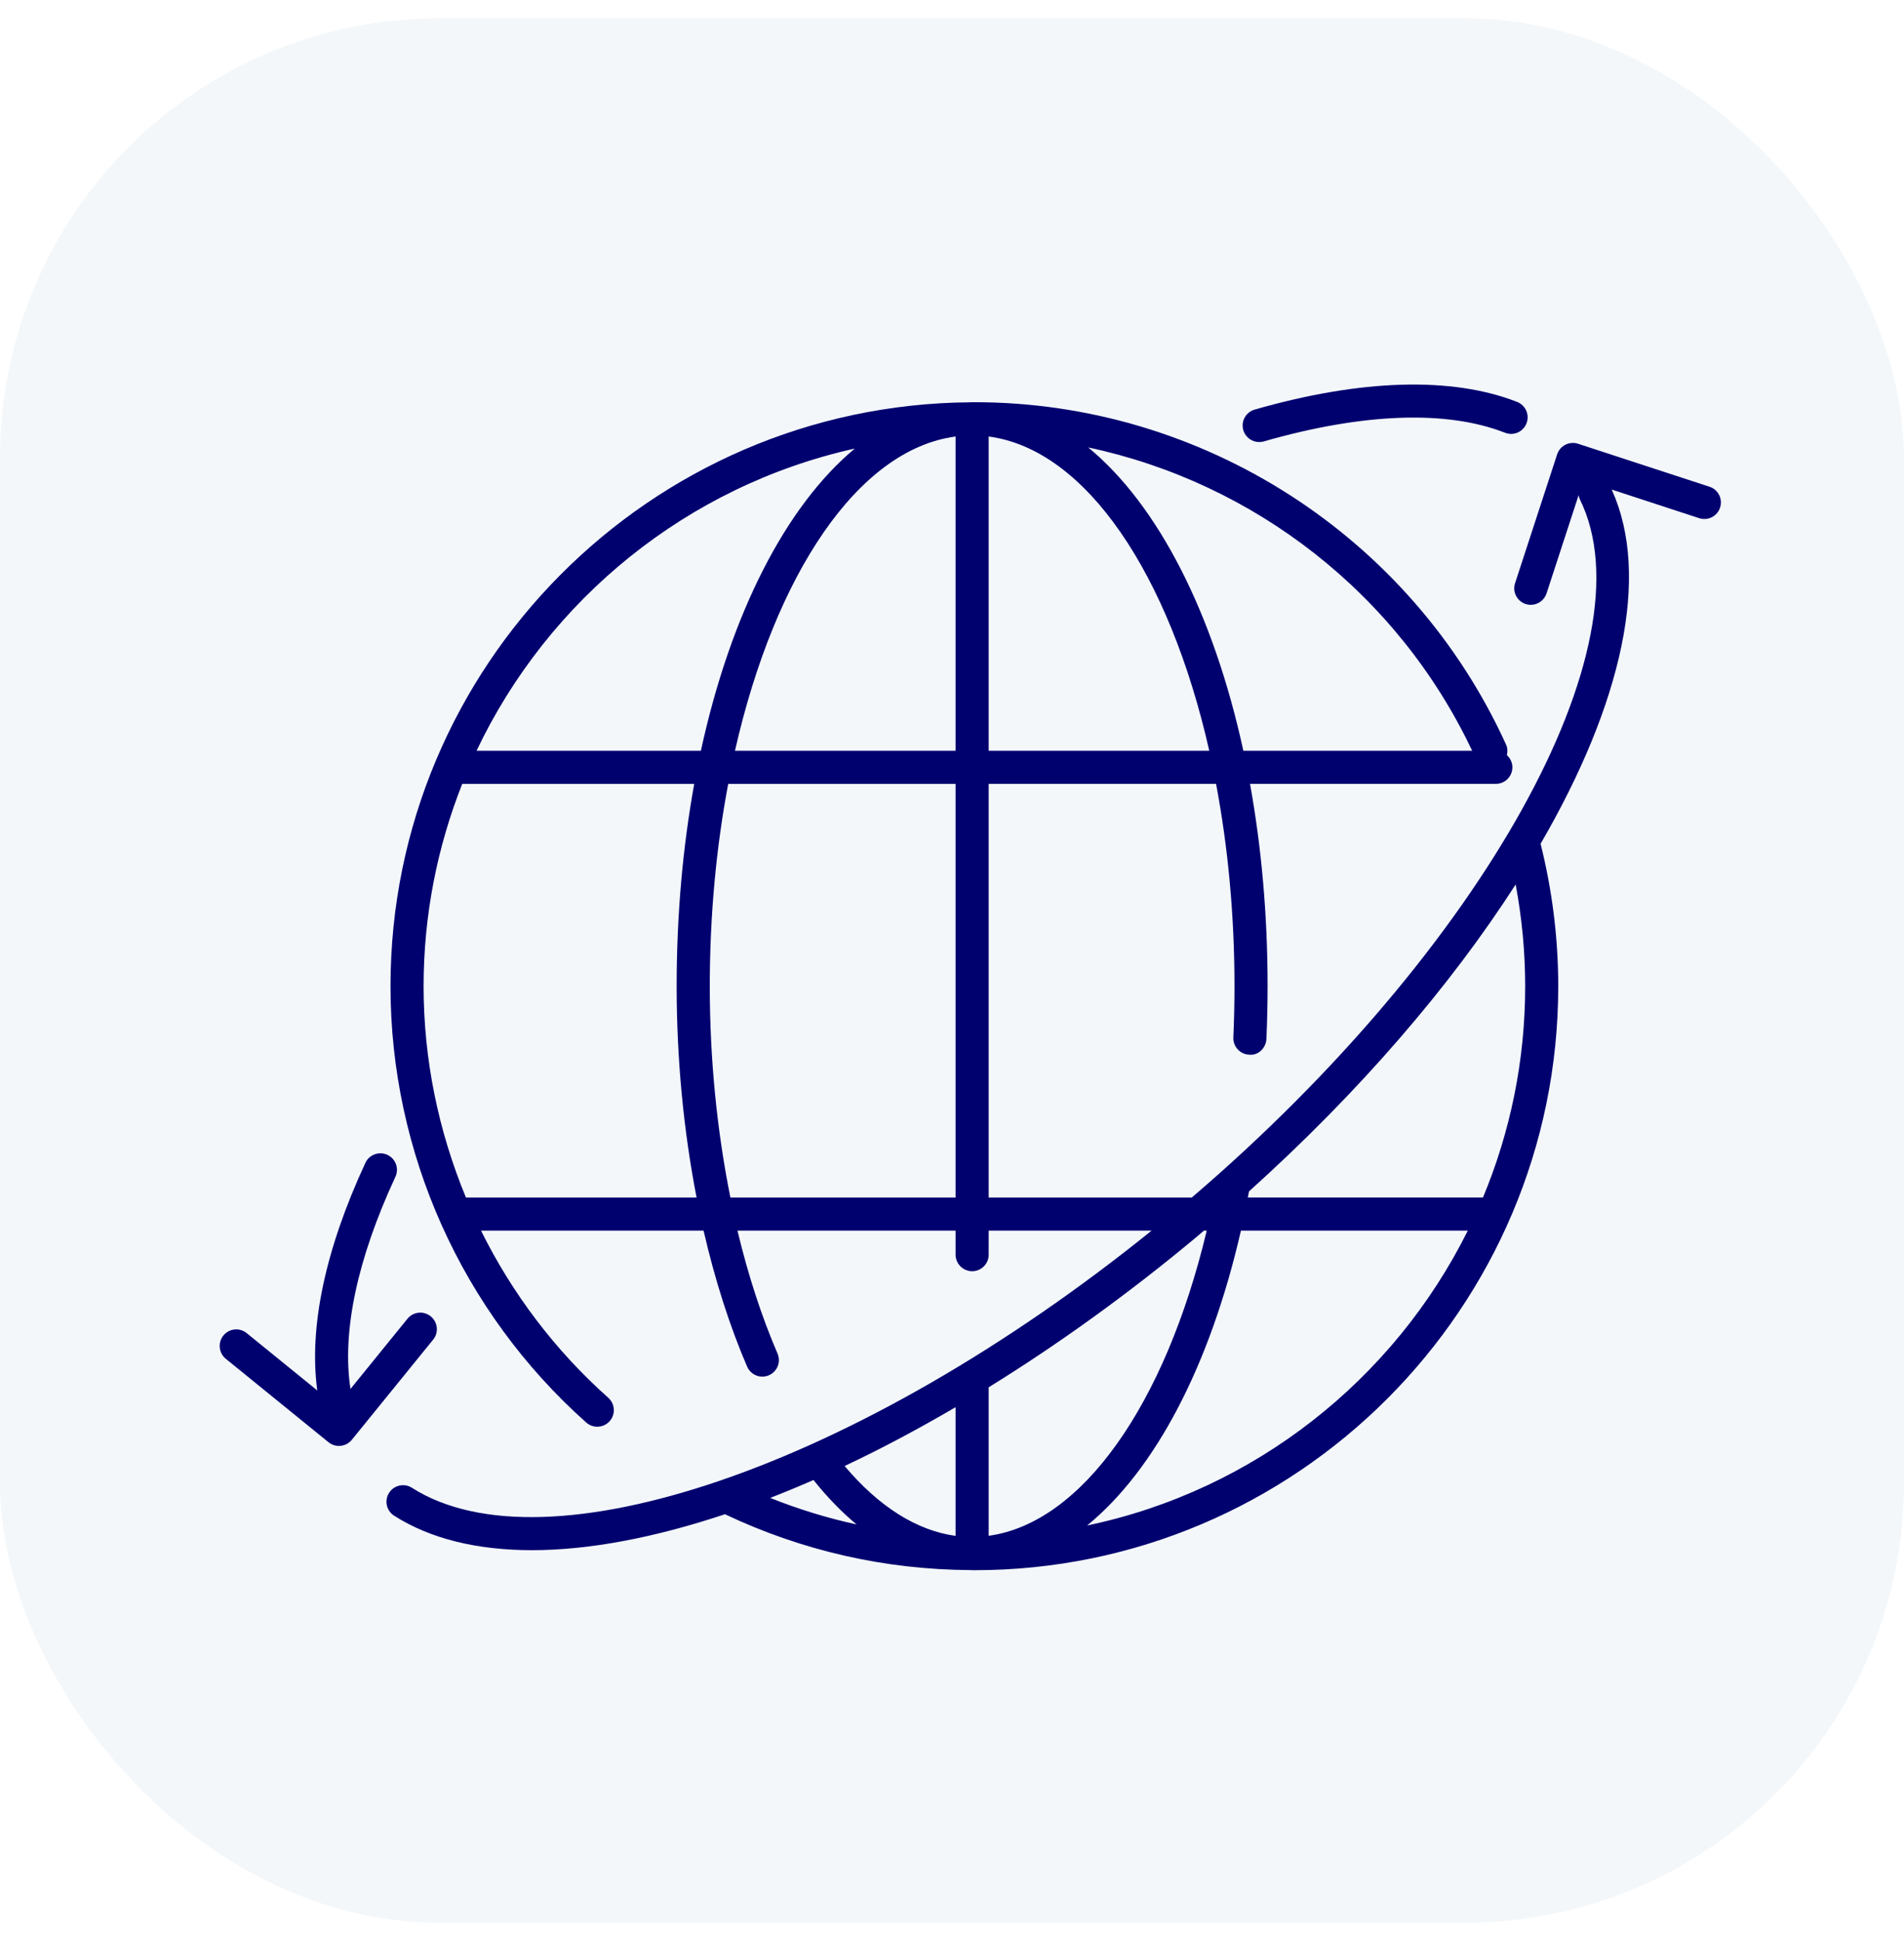
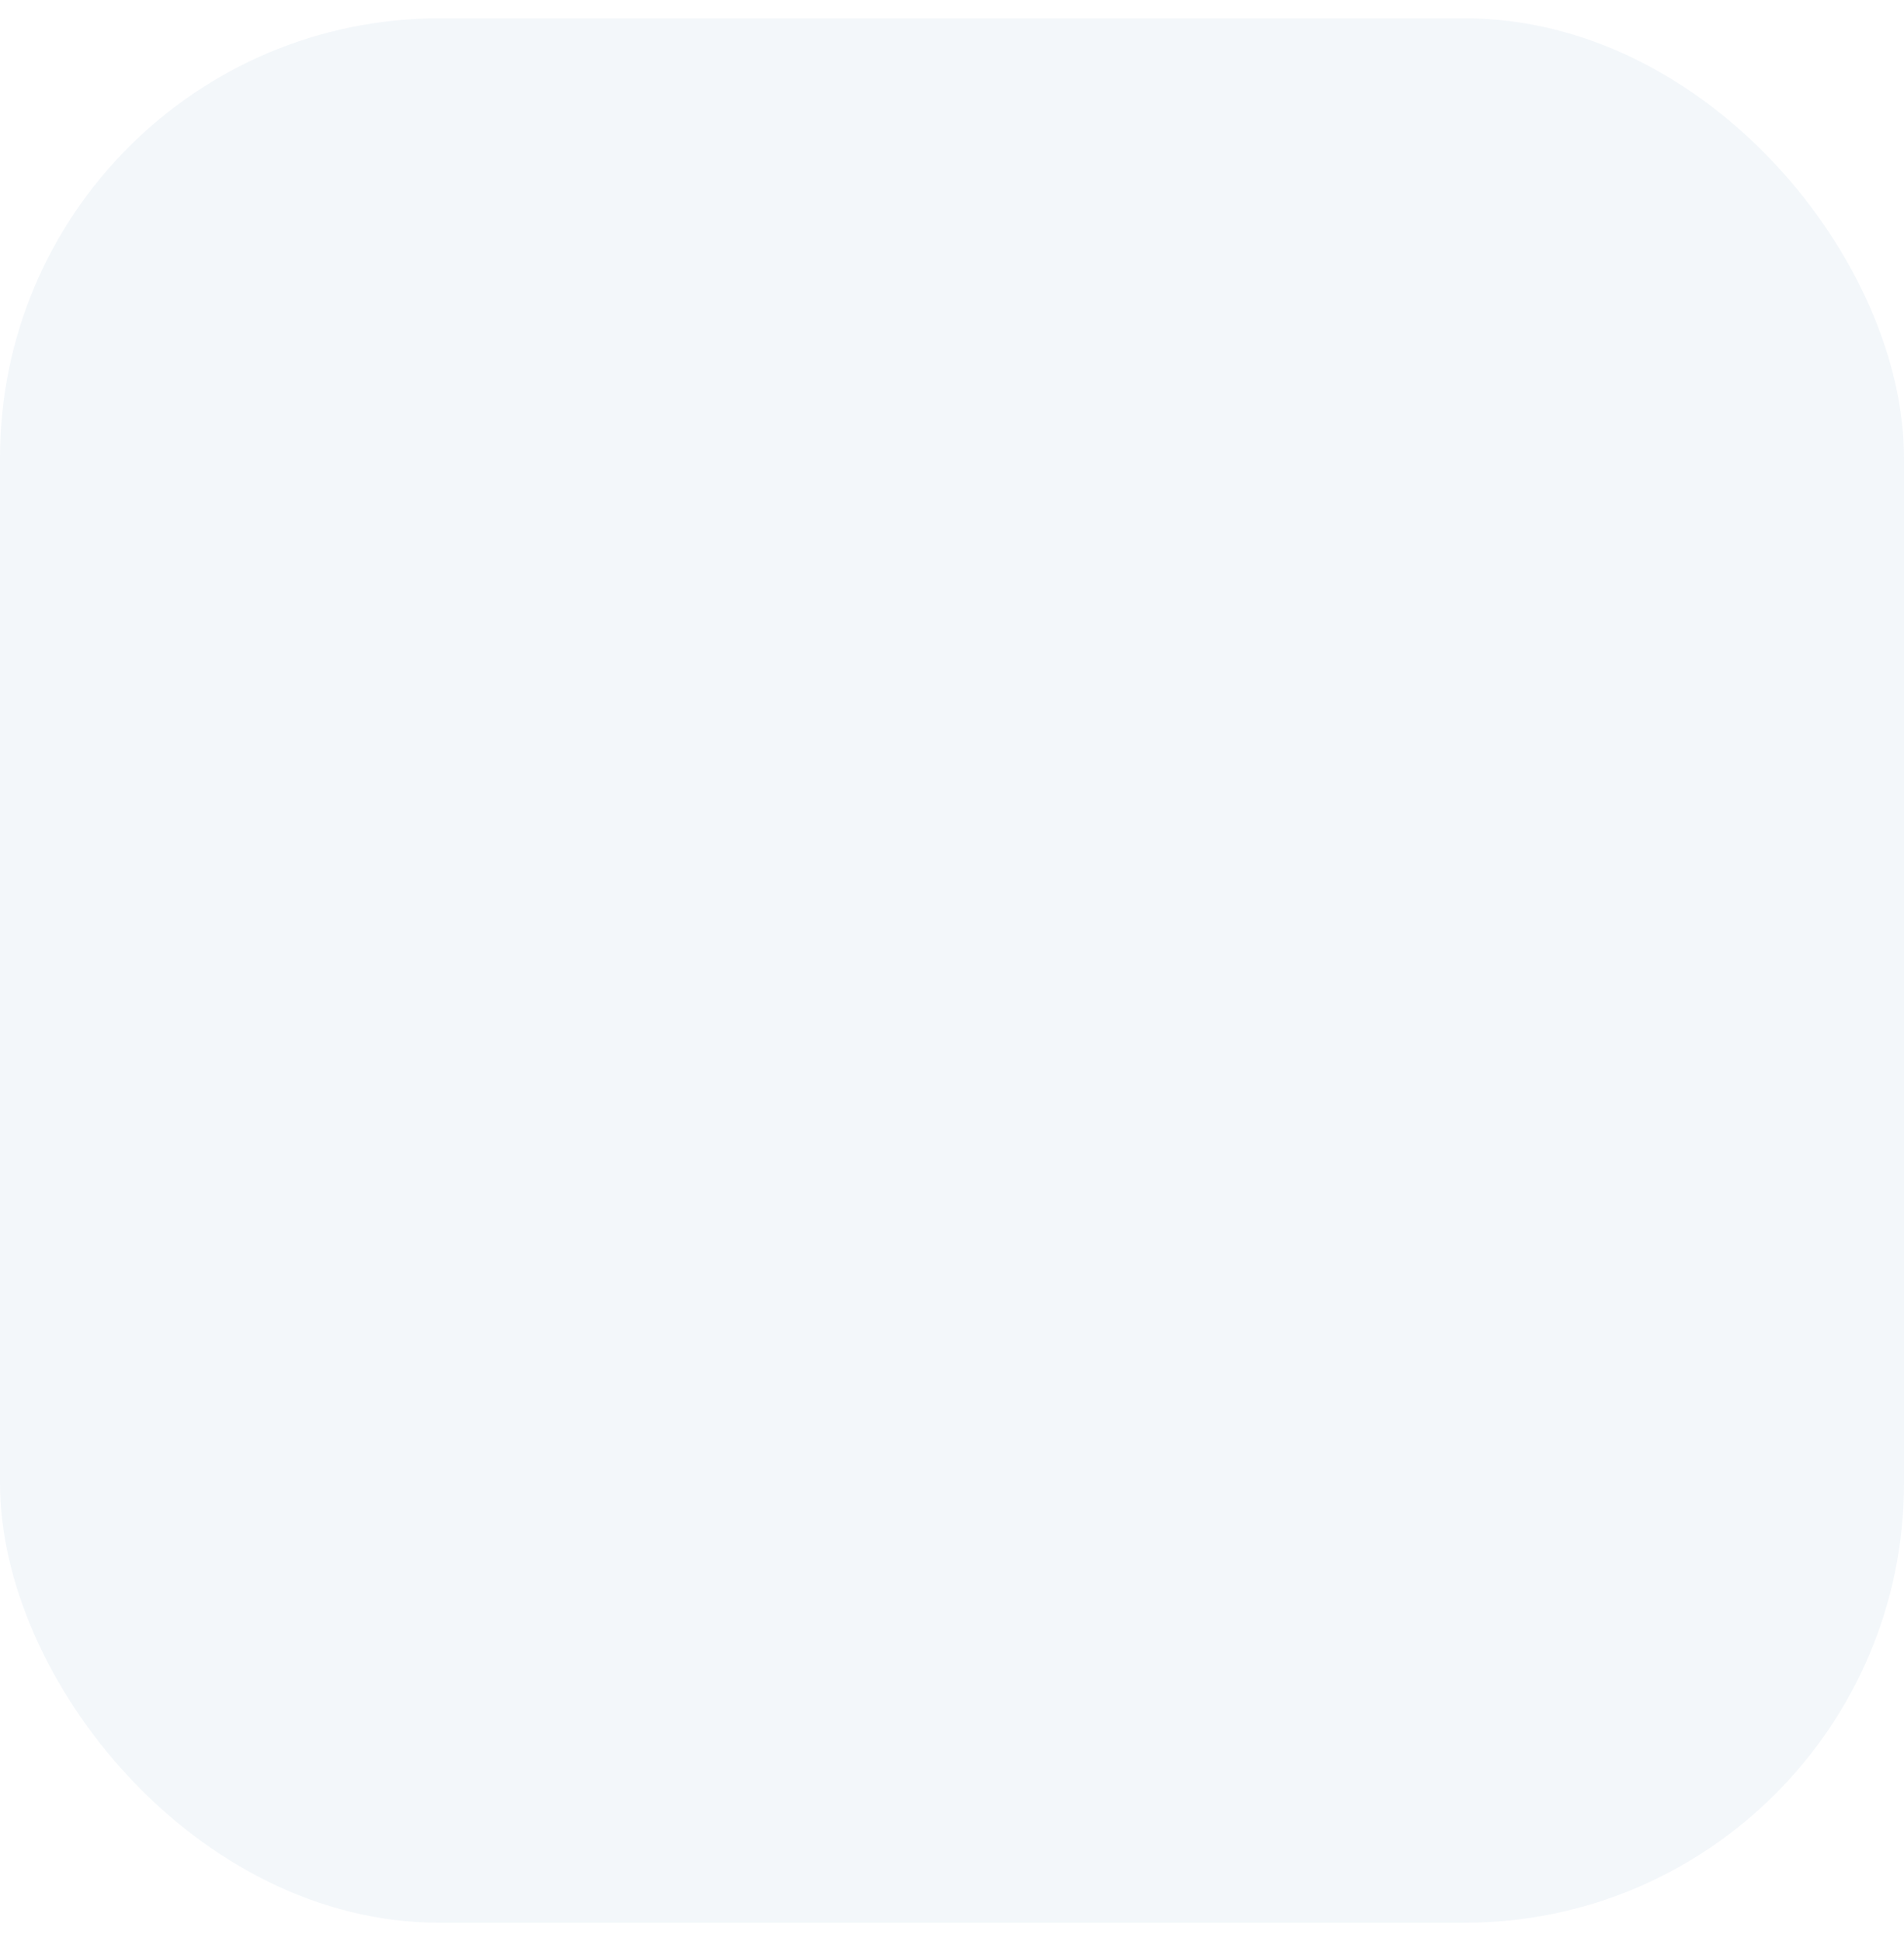
<svg xmlns="http://www.w3.org/2000/svg" width="52" height="53" viewBox="0 0 52 53" fill="none">
  <rect y="0.5" width="52" height="52" rx="12" fill="#045093" fill-opacity="0.05" />
-   <path d="M46.688 13.29L43.097 12.116C42.982 12.079 42.858 12.089 42.753 12.143C42.645 12.197 42.564 12.292 42.527 12.406L41.378 15.923C41.3 16.161 41.43 16.415 41.667 16.493C41.714 16.508 41.761 16.515 41.807 16.515C41.997 16.515 42.174 16.394 42.237 16.204L43.114 13.519C43.122 13.554 43.126 13.589 43.142 13.623C45.122 17.603 40.482 25.912 32.548 32.699H27.002V21.403H33.212C33.535 23.115 33.715 24.978 33.715 26.929C33.715 27.4 33.704 27.866 33.684 28.327C33.673 28.576 33.867 28.788 34.116 28.798C34.362 28.827 34.577 28.616 34.587 28.366C34.608 27.893 34.619 27.413 34.619 26.928C34.619 24.977 34.45 23.117 34.139 21.403H40.853C41.102 21.403 41.305 21.2 41.305 20.951C41.305 20.818 41.245 20.701 41.154 20.619C41.176 20.525 41.176 20.425 41.132 20.331C38.548 14.651 32.848 10.982 26.61 10.982C26.597 10.982 26.584 10.983 26.57 10.983C26.563 10.983 26.556 10.982 26.549 10.982C26.526 10.982 26.504 10.985 26.482 10.985C17.749 11.056 10.665 18.179 10.665 26.929C10.665 31.475 12.613 35.817 16.012 38.843C16.098 38.919 16.205 38.956 16.312 38.956C16.436 38.956 16.561 38.905 16.65 38.805C16.816 38.618 16.799 38.333 16.613 38.166C15.156 36.87 13.985 35.314 13.137 33.602H19.215C19.523 34.935 19.92 36.189 20.405 37.316C20.479 37.486 20.645 37.589 20.82 37.589C20.88 37.589 20.941 37.576 20.999 37.551C21.229 37.452 21.334 37.187 21.235 36.958C20.795 35.937 20.429 34.806 20.141 33.602H26.098V34.258C26.098 34.508 26.301 34.71 26.55 34.71C26.8 34.71 27.002 34.508 27.002 34.258V33.602H31.451C27.463 36.821 23.306 39.181 19.68 40.423C19.67 40.426 19.659 40.43 19.648 40.434C16.112 41.641 13.086 41.793 11.249 40.623C11.04 40.49 10.759 40.552 10.626 40.762C10.491 40.972 10.554 41.252 10.764 41.386C11.763 42.022 13.044 42.327 14.531 42.327C16.09 42.327 17.877 41.986 19.799 41.346C21.906 42.343 24.162 42.858 26.512 42.871C26.524 42.871 26.537 42.874 26.55 42.874C26.555 42.874 26.561 42.873 26.567 42.873C26.582 42.873 26.596 42.874 26.611 42.874C35.404 42.874 42.557 35.721 42.557 26.929C42.557 25.612 42.392 24.306 42.075 23.039C44.294 19.22 45.088 15.726 44.017 13.367L46.407 14.149C46.646 14.226 46.899 14.097 46.977 13.86C47.055 13.622 46.925 13.367 46.688 13.29ZM27.002 20.499V11.919C29.664 12.27 31.937 15.684 33.026 20.499H27.002ZM26.098 11.919V20.499H20.073C21.163 15.684 23.435 12.27 26.098 11.919ZM40.206 20.499H33.957C33.142 16.75 31.628 13.786 29.72 12.217C34.258 13.181 38.177 16.216 40.206 20.499ZM23.345 12.248C21.452 13.825 19.952 16.774 19.142 20.499H13.015C14.979 16.364 18.773 13.264 23.345 12.248ZM12.726 32.699C11.974 30.887 11.569 28.93 11.569 26.929C11.569 24.979 11.946 23.116 12.624 21.404H18.96C18.649 23.119 18.48 24.978 18.48 26.929C18.48 28.921 18.67 30.874 19.024 32.699H12.726ZM19.948 32.699C19.583 30.883 19.385 28.929 19.385 26.929C19.385 24.979 19.564 23.116 19.888 21.404H26.098V32.699H19.948ZM32.957 33.602C31.816 38.377 29.533 41.589 27.002 41.934V37.88C28.893 36.71 30.811 35.334 32.694 33.762C32.757 33.709 32.817 33.656 32.88 33.602H32.957ZM23.067 40.029C24.06 39.562 25.074 39.022 26.098 38.423V41.937C25.038 41.792 24.005 41.141 23.067 40.029ZM21.035 40.9C21.425 40.748 21.819 40.586 22.217 40.411C22.593 40.881 22.985 41.286 23.393 41.624C22.59 41.449 21.803 41.207 21.035 40.9ZM29.69 41.653C31.534 40.147 33.038 37.323 33.891 33.602H40.087C38.063 37.67 34.255 40.699 29.69 41.653ZM41.654 26.929C41.654 28.972 41.242 30.92 40.501 32.698H34.078C34.088 32.641 34.101 32.586 34.112 32.53C37.135 29.809 39.616 26.918 41.394 24.15C41.564 25.063 41.654 25.993 41.654 26.929Z" fill="#01006F" />
-   <path d="M11.764 35.943C11.572 35.785 11.286 35.814 11.128 36.008L9.572 37.925C9.335 36.375 9.751 34.39 10.799 32.132C10.904 31.906 10.806 31.637 10.579 31.532C10.356 31.429 10.084 31.524 9.979 31.752C8.878 34.124 8.432 36.251 8.665 37.966L6.737 36.4C6.545 36.243 6.259 36.271 6.101 36.466C5.943 36.659 5.974 36.944 6.167 37.102L8.972 39.38C9.053 39.445 9.153 39.481 9.257 39.481C9.272 39.481 9.288 39.48 9.303 39.478C9.423 39.466 9.532 39.407 9.608 39.314L11.83 36.578C11.988 36.385 11.957 36.1 11.764 35.943Z" fill="#01006F" />
-   <path d="M34.265 11.184C34.026 11.253 33.886 11.503 33.955 11.743C34.012 11.942 34.193 12.07 34.39 12.07C34.431 12.07 34.473 12.065 34.514 12.053C37.229 11.275 39.509 11.192 41.104 11.816C41.338 11.908 41.599 11.793 41.69 11.56C41.781 11.327 41.666 11.065 41.434 10.974C39.651 10.277 37.173 10.35 34.265 11.184Z" fill="#01006F" />
</svg>